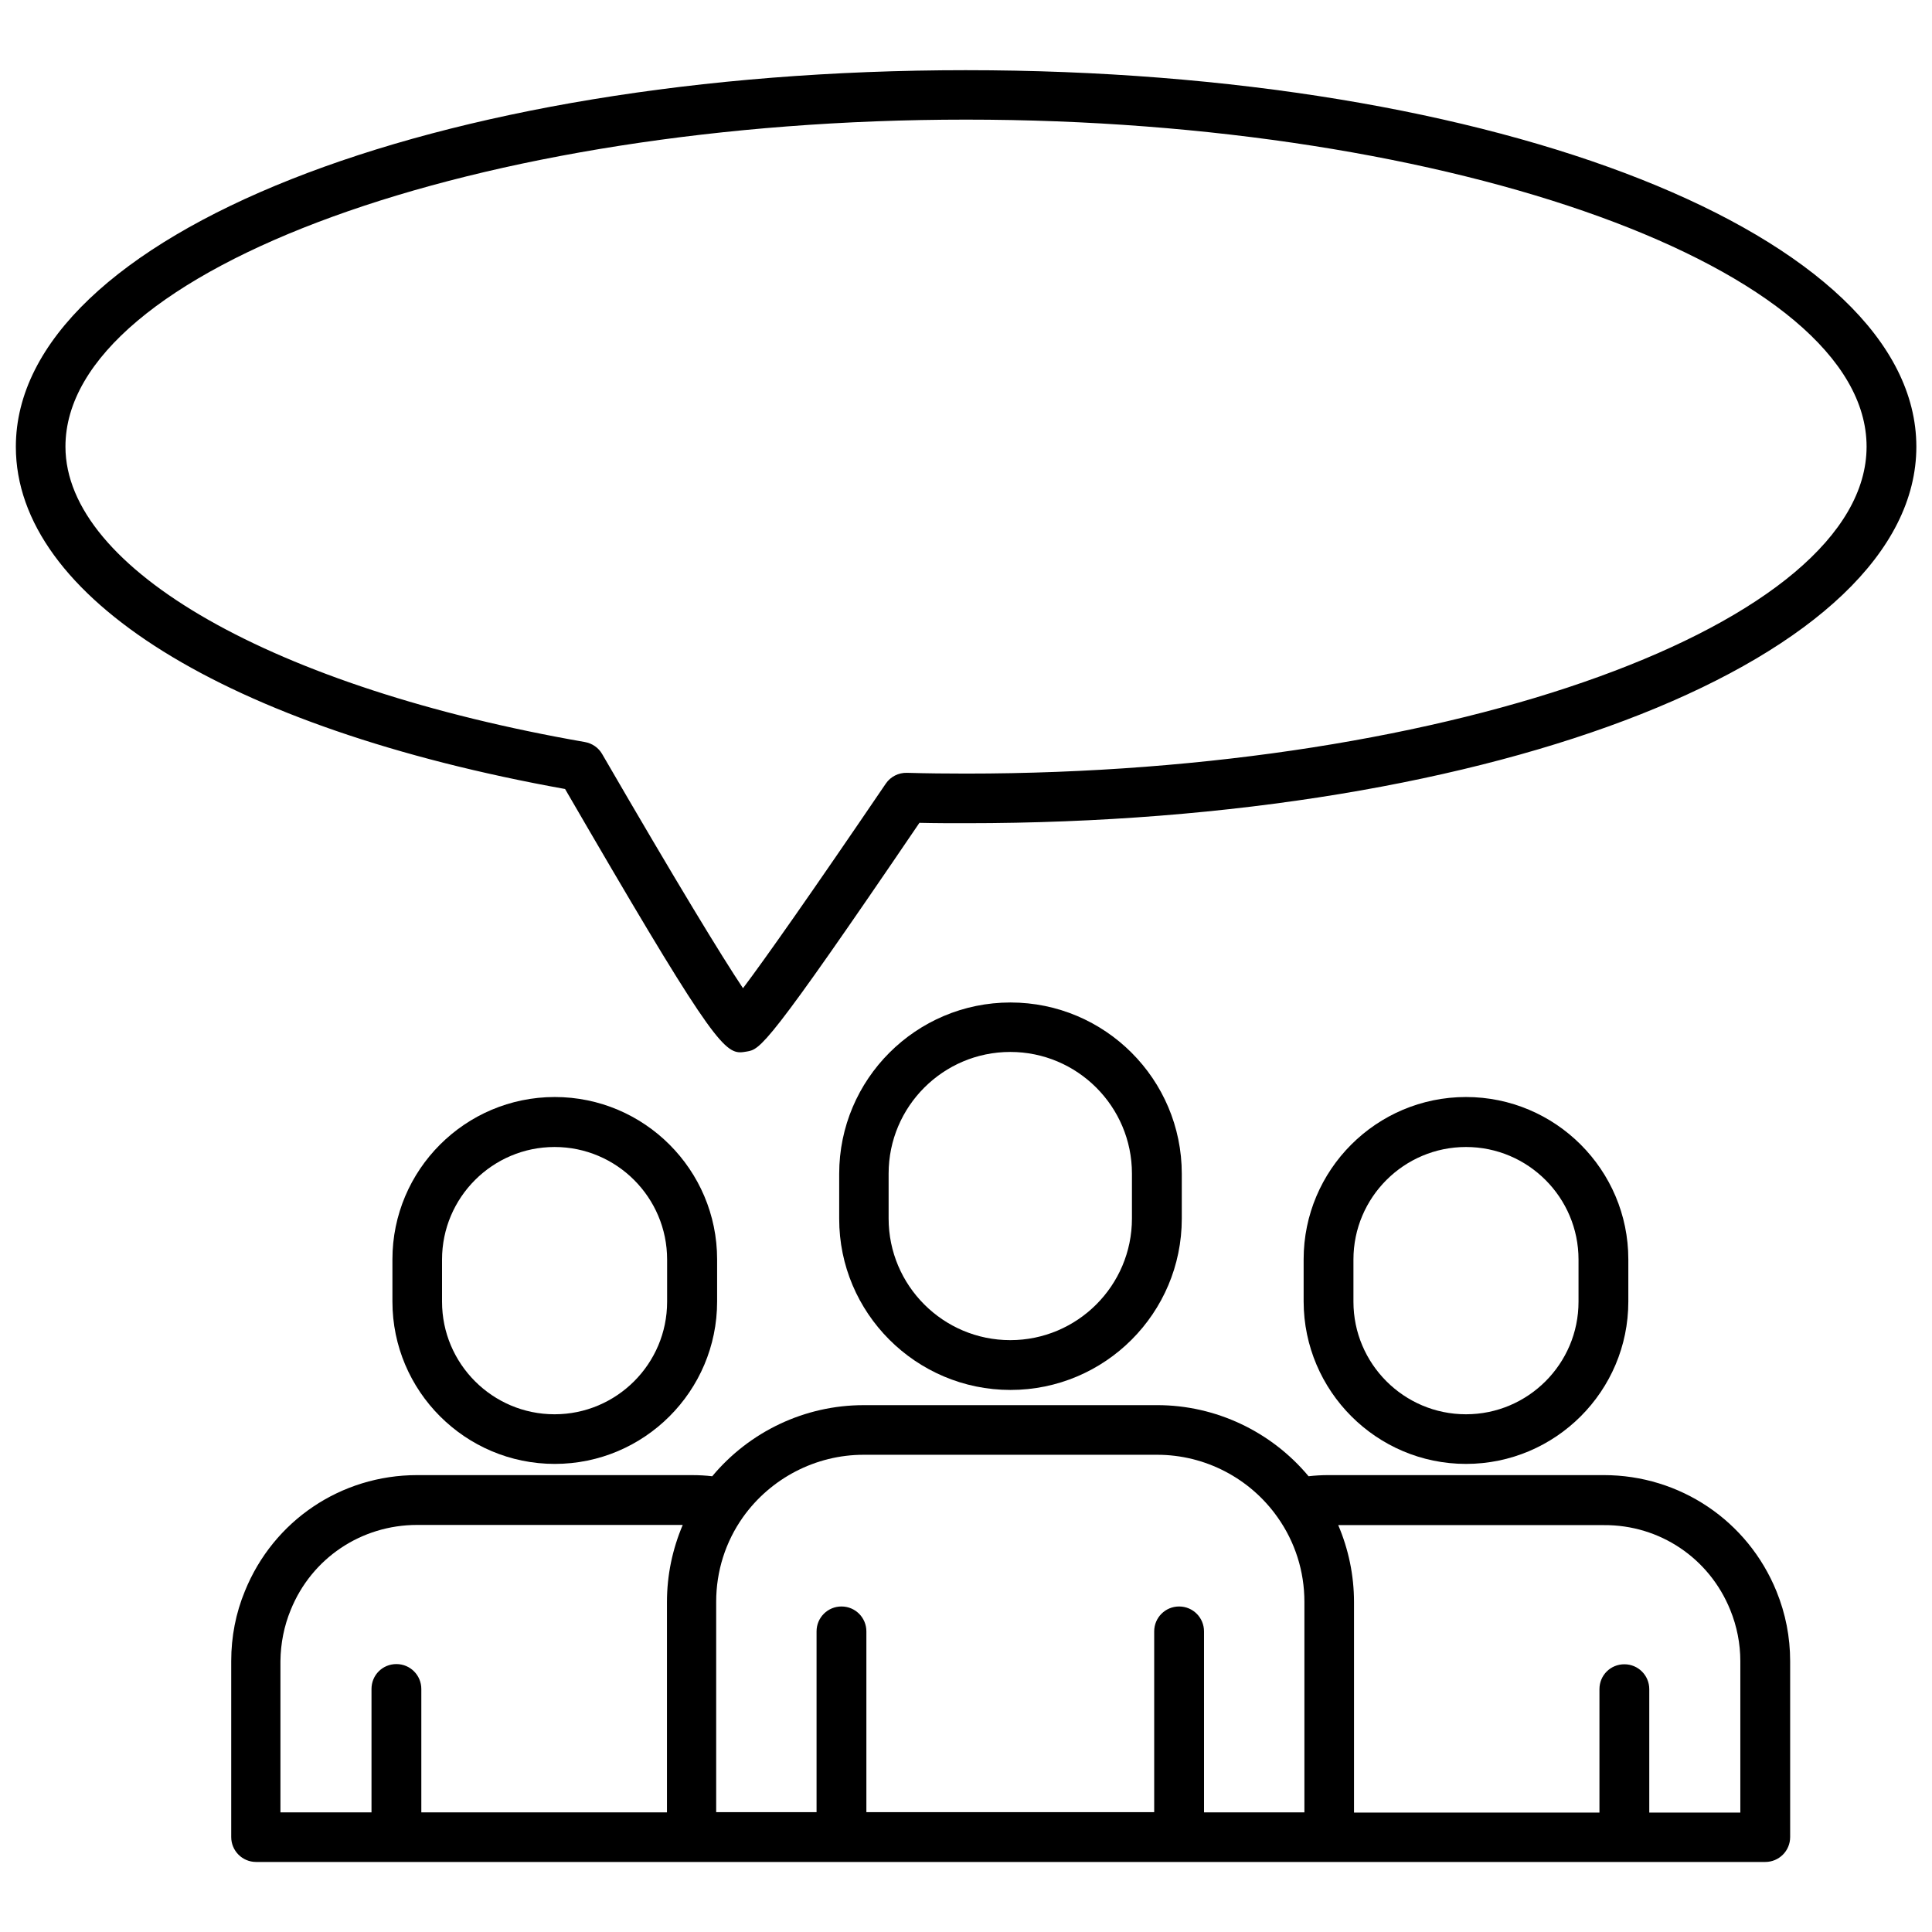
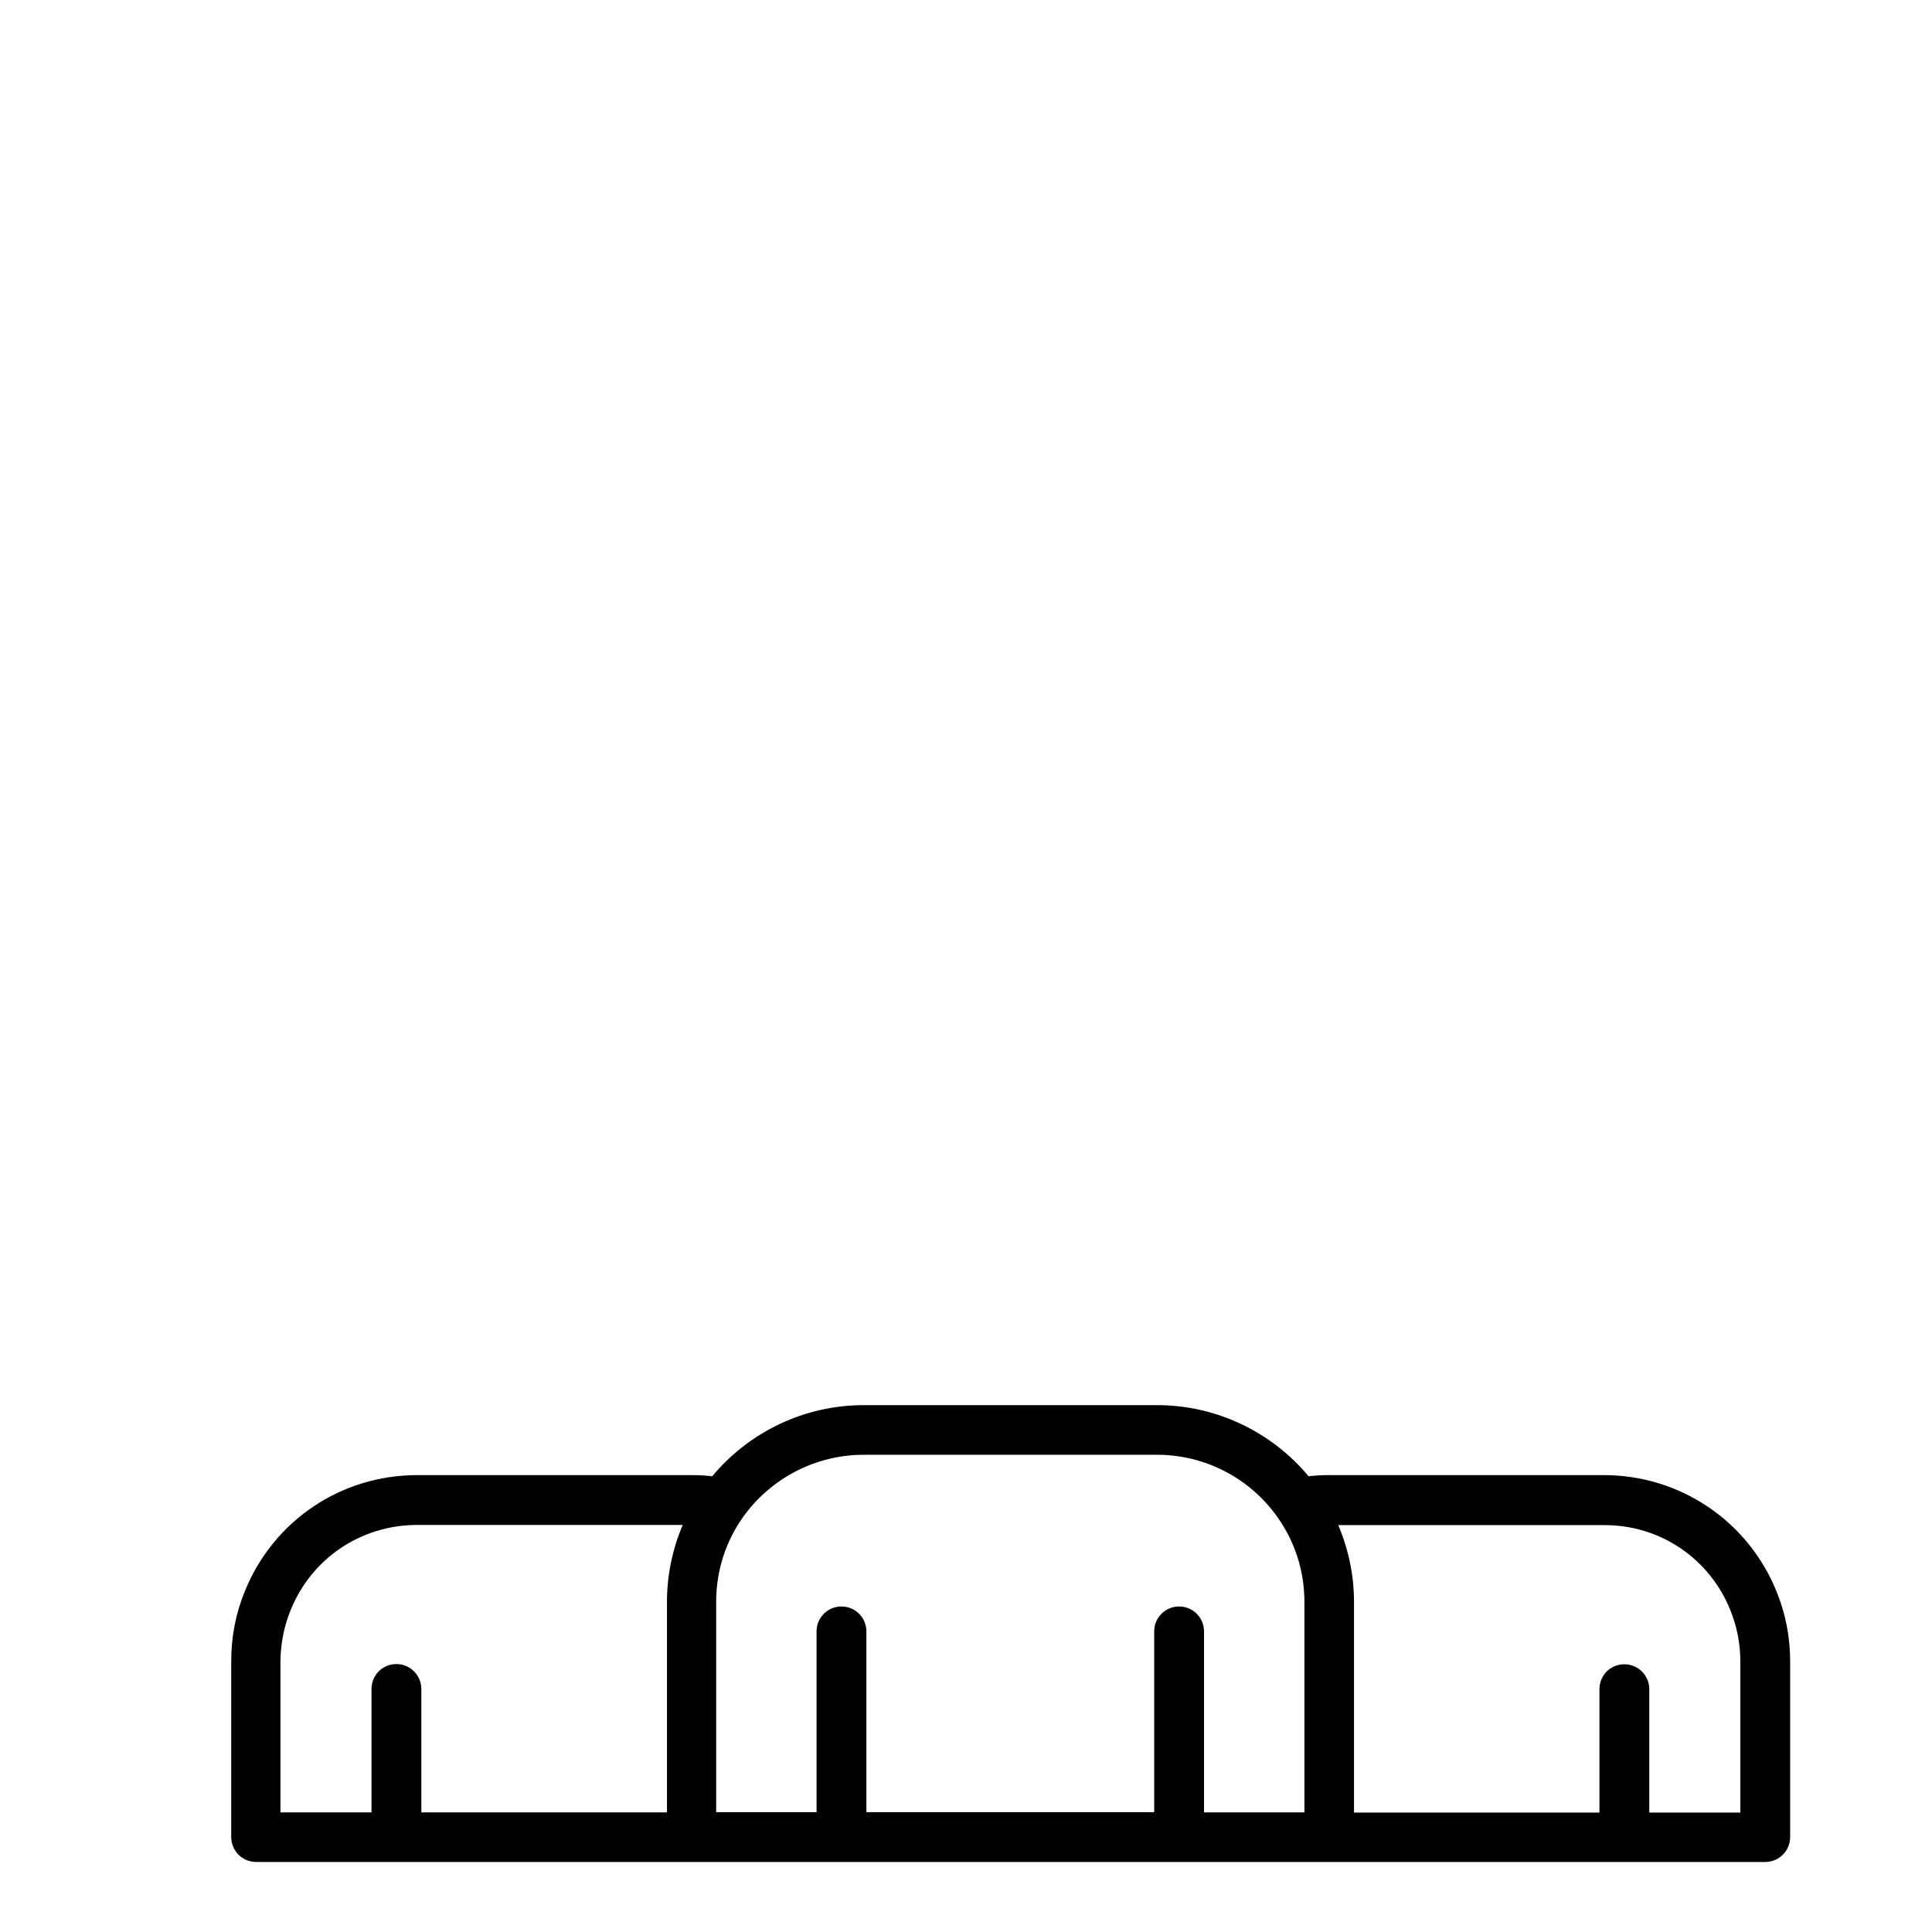
<svg xmlns="http://www.w3.org/2000/svg" width="800px" height="800px" version="1.1" viewBox="144 144 512 512">
  <defs>
    <clipPath id="a">
-       <path d="m148.09 162h503.81v261h-503.81z" />
-     </clipPath>
+       </clipPath>
  </defs>
-   <path d="m411.79 512.35c25.039 0 45.395-20.355 45.395-45.395v-11.891c0-25.039-20.355-45.395-45.395-45.395-25.039 0-45.395 20.355-45.395 45.395v11.891c-0.051 24.992 20.355 45.395 45.395 45.395zm-32.297-57.332c0-17.785 14.461-32.242 32.242-32.242 17.785 0 32.242 14.461 32.242 32.242v11.891c0 17.785-14.461 32.242-32.242 32.242-17.785 0-32.242-14.461-32.242-32.242z" />
-   <path d="m291.02 531.95c23.73 0 43.023-19.297 43.023-43.023v-11.184c0-23.73-19.297-43.023-43.023-43.023-23.73 0-43.023 19.297-43.023 43.023v11.184c0 23.727 19.297 43.023 43.023 43.023zm-29.875-54.16c0-16.473 13.402-29.824 29.824-29.824 16.473 0 29.824 13.402 29.824 29.824v11.184c0 16.473-13.402 29.824-29.824 29.824-16.473 0-29.824-13.402-29.824-29.824z" />
-   <path d="m532.5 531.95c23.73 0 43.023-19.297 43.023-43.023v-11.184c0-23.73-19.297-43.023-43.023-43.023-23.73 0-43.023 19.297-43.023 43.023v11.184c0.051 23.727 19.344 43.023 43.023 43.023zm-29.824-54.16c0-16.473 13.402-29.824 29.824-29.824 16.473 0 29.824 13.402 29.824 29.824v11.184c0 16.473-13.402 29.824-29.824 29.824-16.473 0-29.824-13.402-29.824-29.824z" />
  <path d="m569.03 534.92h-73.004c-1.762 0-3.527 0.102-5.238 0.301-9.875-11.84-24.586-18.844-40.102-18.844l-77.84 0.004c-15.566 0-30.23 7.004-40.102 18.844-1.715-0.203-3.477-0.301-5.238-0.301l-72.957-0.004c-20.203 0-38.09 12.09-45.645 30.73-2.418 5.844-3.629 12.09-3.629 18.539v35.719 0.25 10.68c0 3.629 2.922 6.602 6.602 6.602h399.93c3.629 0 6.602-2.922 6.602-6.602v-46.602c0-6.398-1.211-12.594-3.629-18.539-7.609-18.684-25.594-30.777-45.746-30.777zm33.504 35.723c1.762 4.332 2.672 8.918 2.672 13.602v35.719 0.25 4.133h-24.133v-32.695c0-3.629-2.922-6.602-6.602-6.602s-6.602 2.922-6.602 6.602v32.695h-65.043v-55.773c0-7.106-1.461-14.008-4.18-20.402h70.383c14.812-0.102 27.961 8.766 33.504 22.473zm-229.69-41.113h77.84c12.645 0 24.586 6.195 31.891 16.574 4.637 6.551 7.106 14.309 7.106 22.418v55.773h-26.602l-0.004-47.961c0-3.629-2.922-6.602-6.602-6.602-3.629 0-6.602 2.922-6.602 6.602v47.914l-76.273-0.004v-47.91c0-3.629-2.922-6.602-6.602-6.602-3.629 0-6.602 2.922-6.602 6.602v47.914h-26.602v-55.773c0-8.113 2.469-15.871 7.106-22.418 7.359-10.328 19.301-16.527 31.945-16.527zm-151.8 41.113c5.543-13.703 18.691-22.52 33.504-22.52h70.383c-2.719 6.398-4.18 13.301-4.18 20.402v55.773l-65.098-0.004v-32.695c0-3.629-2.922-6.602-6.602-6.602-3.68 0-6.602 2.922-6.602 6.602v32.695h-24.133v-40.055c0.055-4.734 0.961-9.316 2.727-13.598z" />
  <g clip-path="url(#a)">
-     <path d="m400 162.6c-141.22 0-251.8 43.832-251.8 99.805 0 39.852 55.672 74.512 145.55 90.688 36.625 63.129 41.715 69.777 46.402 69.777 0.555 0 1.16-0.102 1.762-0.203 3.578-0.605 5.188-0.906 45.746-60.609 4.231 0.102 8.414 0.102 12.395 0.102 141.22 0 251.8-43.832 251.8-99.805-0.055-55.922-110.64-99.754-251.86-99.754zm0 186.41c-4.988 0-10.277-0.051-15.668-0.203-2.215-0.051-4.332 1.008-5.594 2.871-20.102 29.574-31.992 46.453-37.836 54.211-5.691-8.516-17.434-27.762-37.332-62.07-0.957-1.664-2.621-2.82-4.586-3.176-82.32-14.352-137.64-45.793-137.64-78.285 0-46.953 109.28-86.656 238.66-86.656s238.66 39.648 238.66 86.656c-0.004 46.953-109.28 86.652-238.66 86.652z" />
-   </g>
+     </g>
</svg>